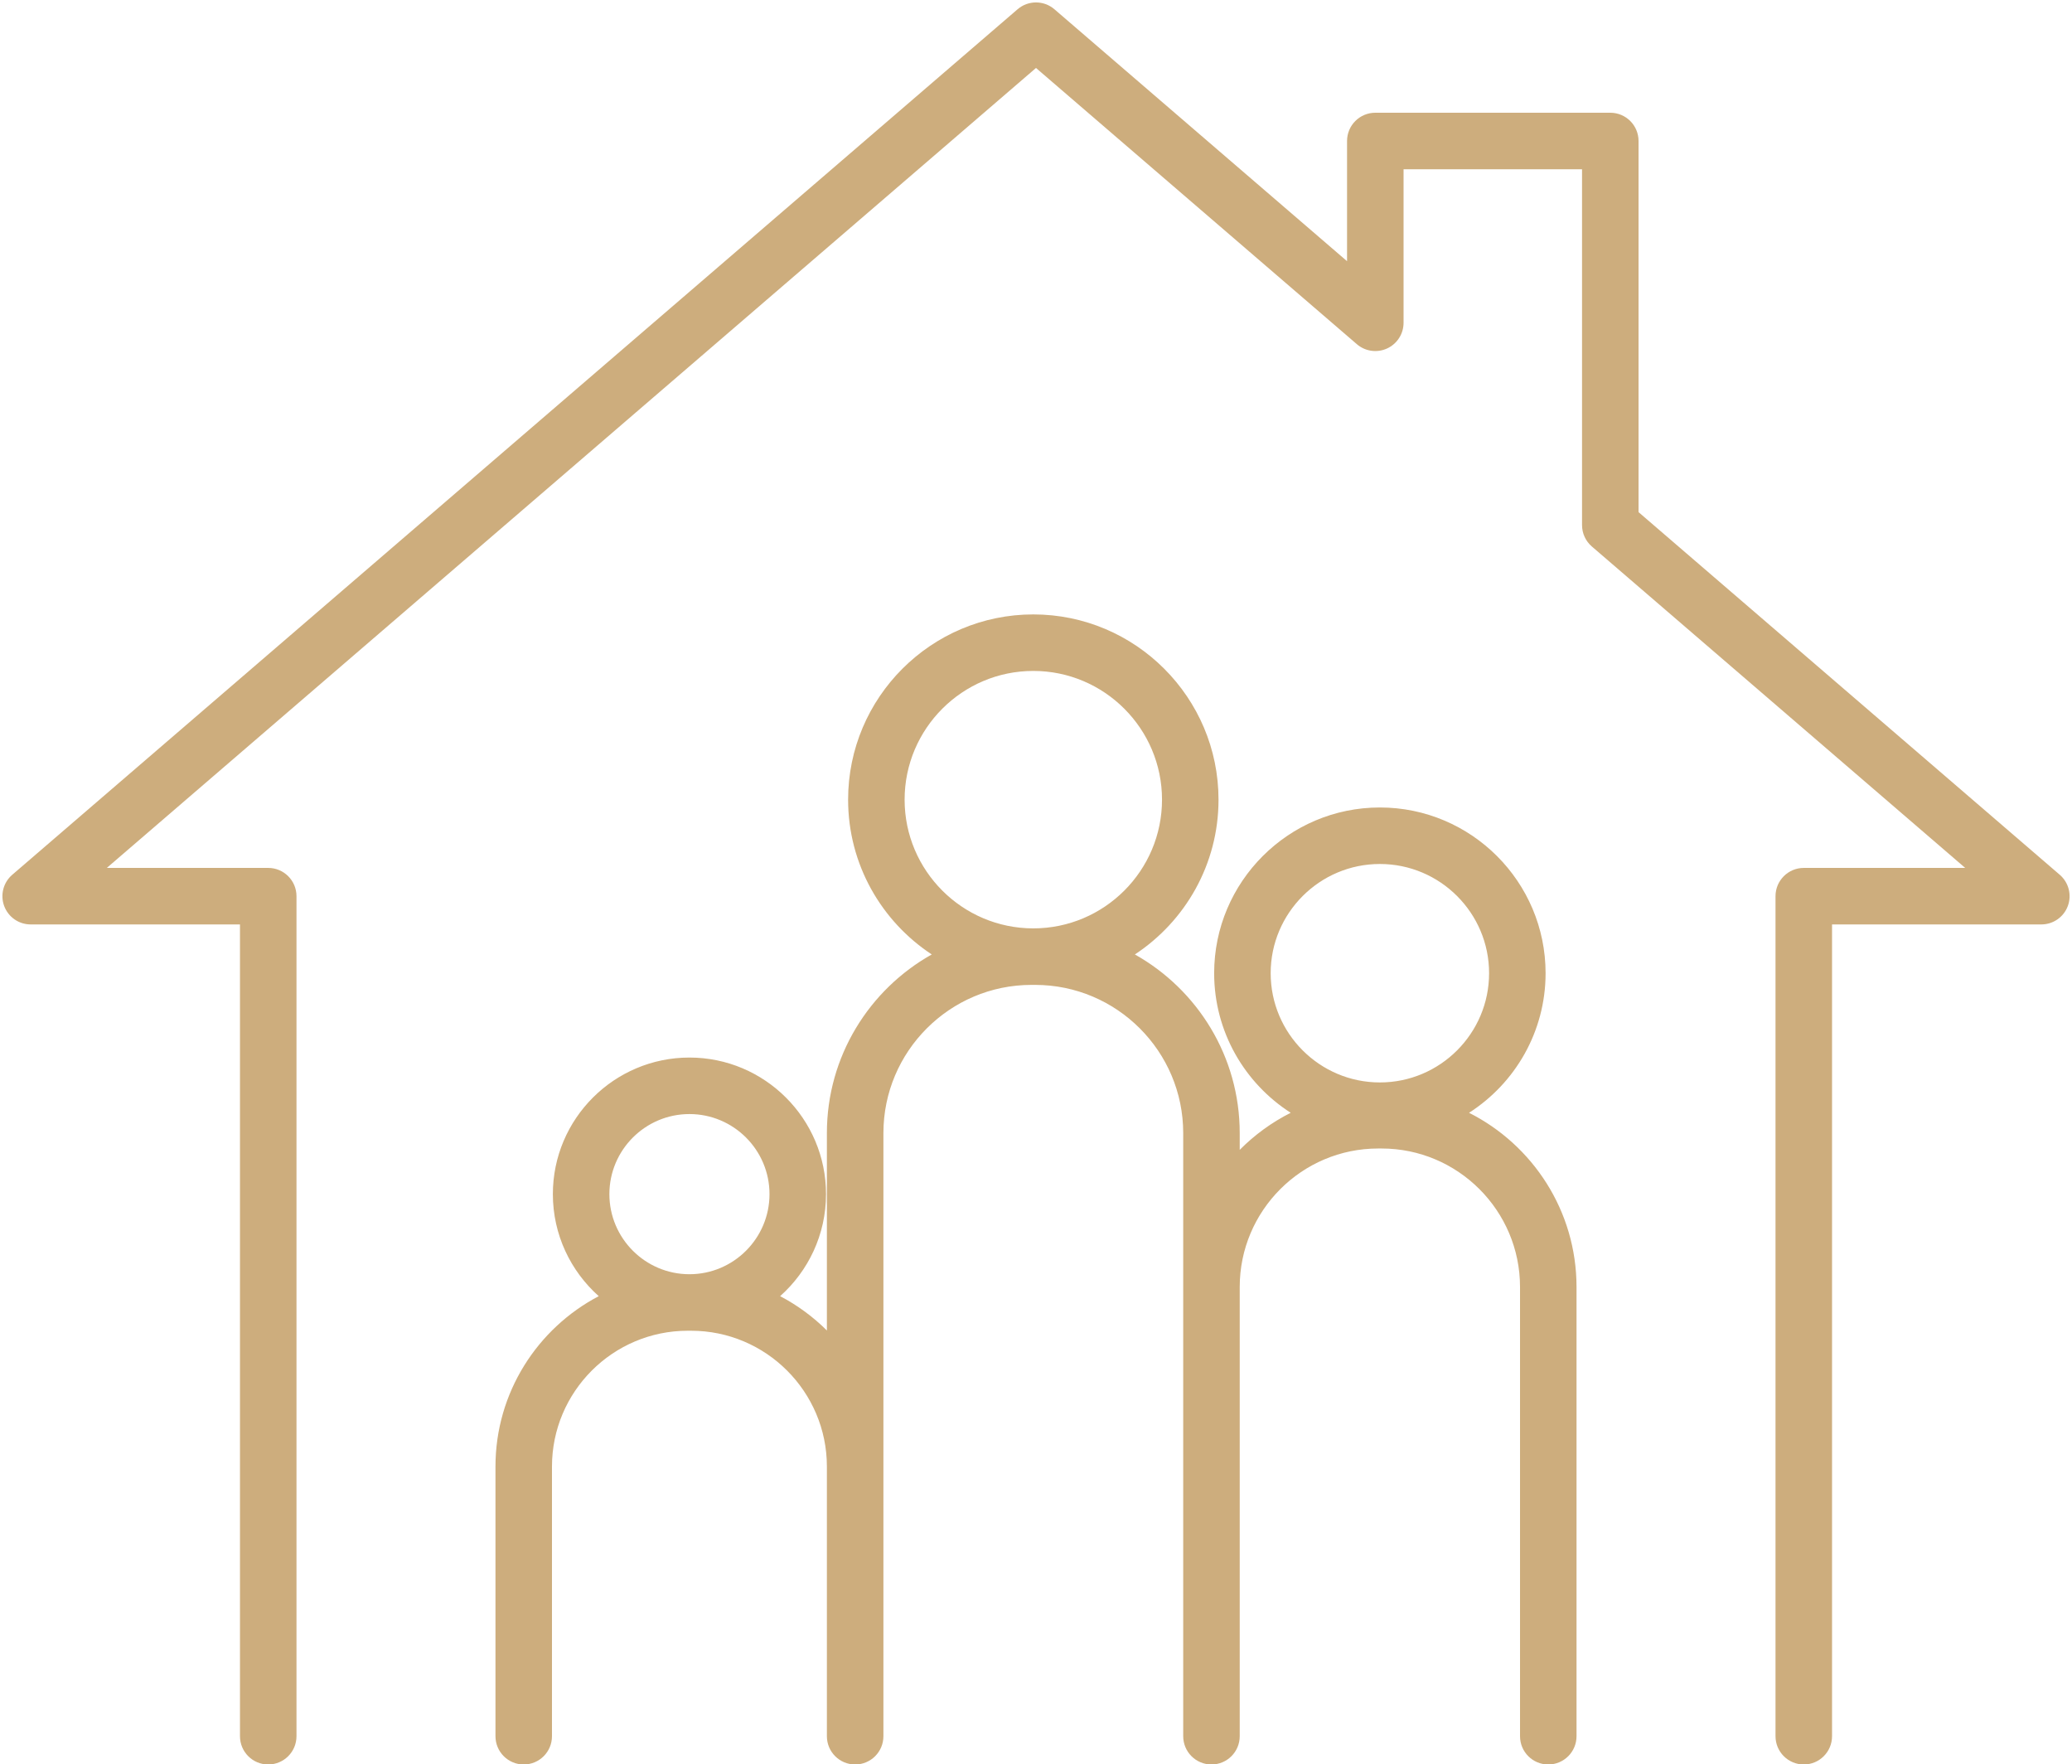
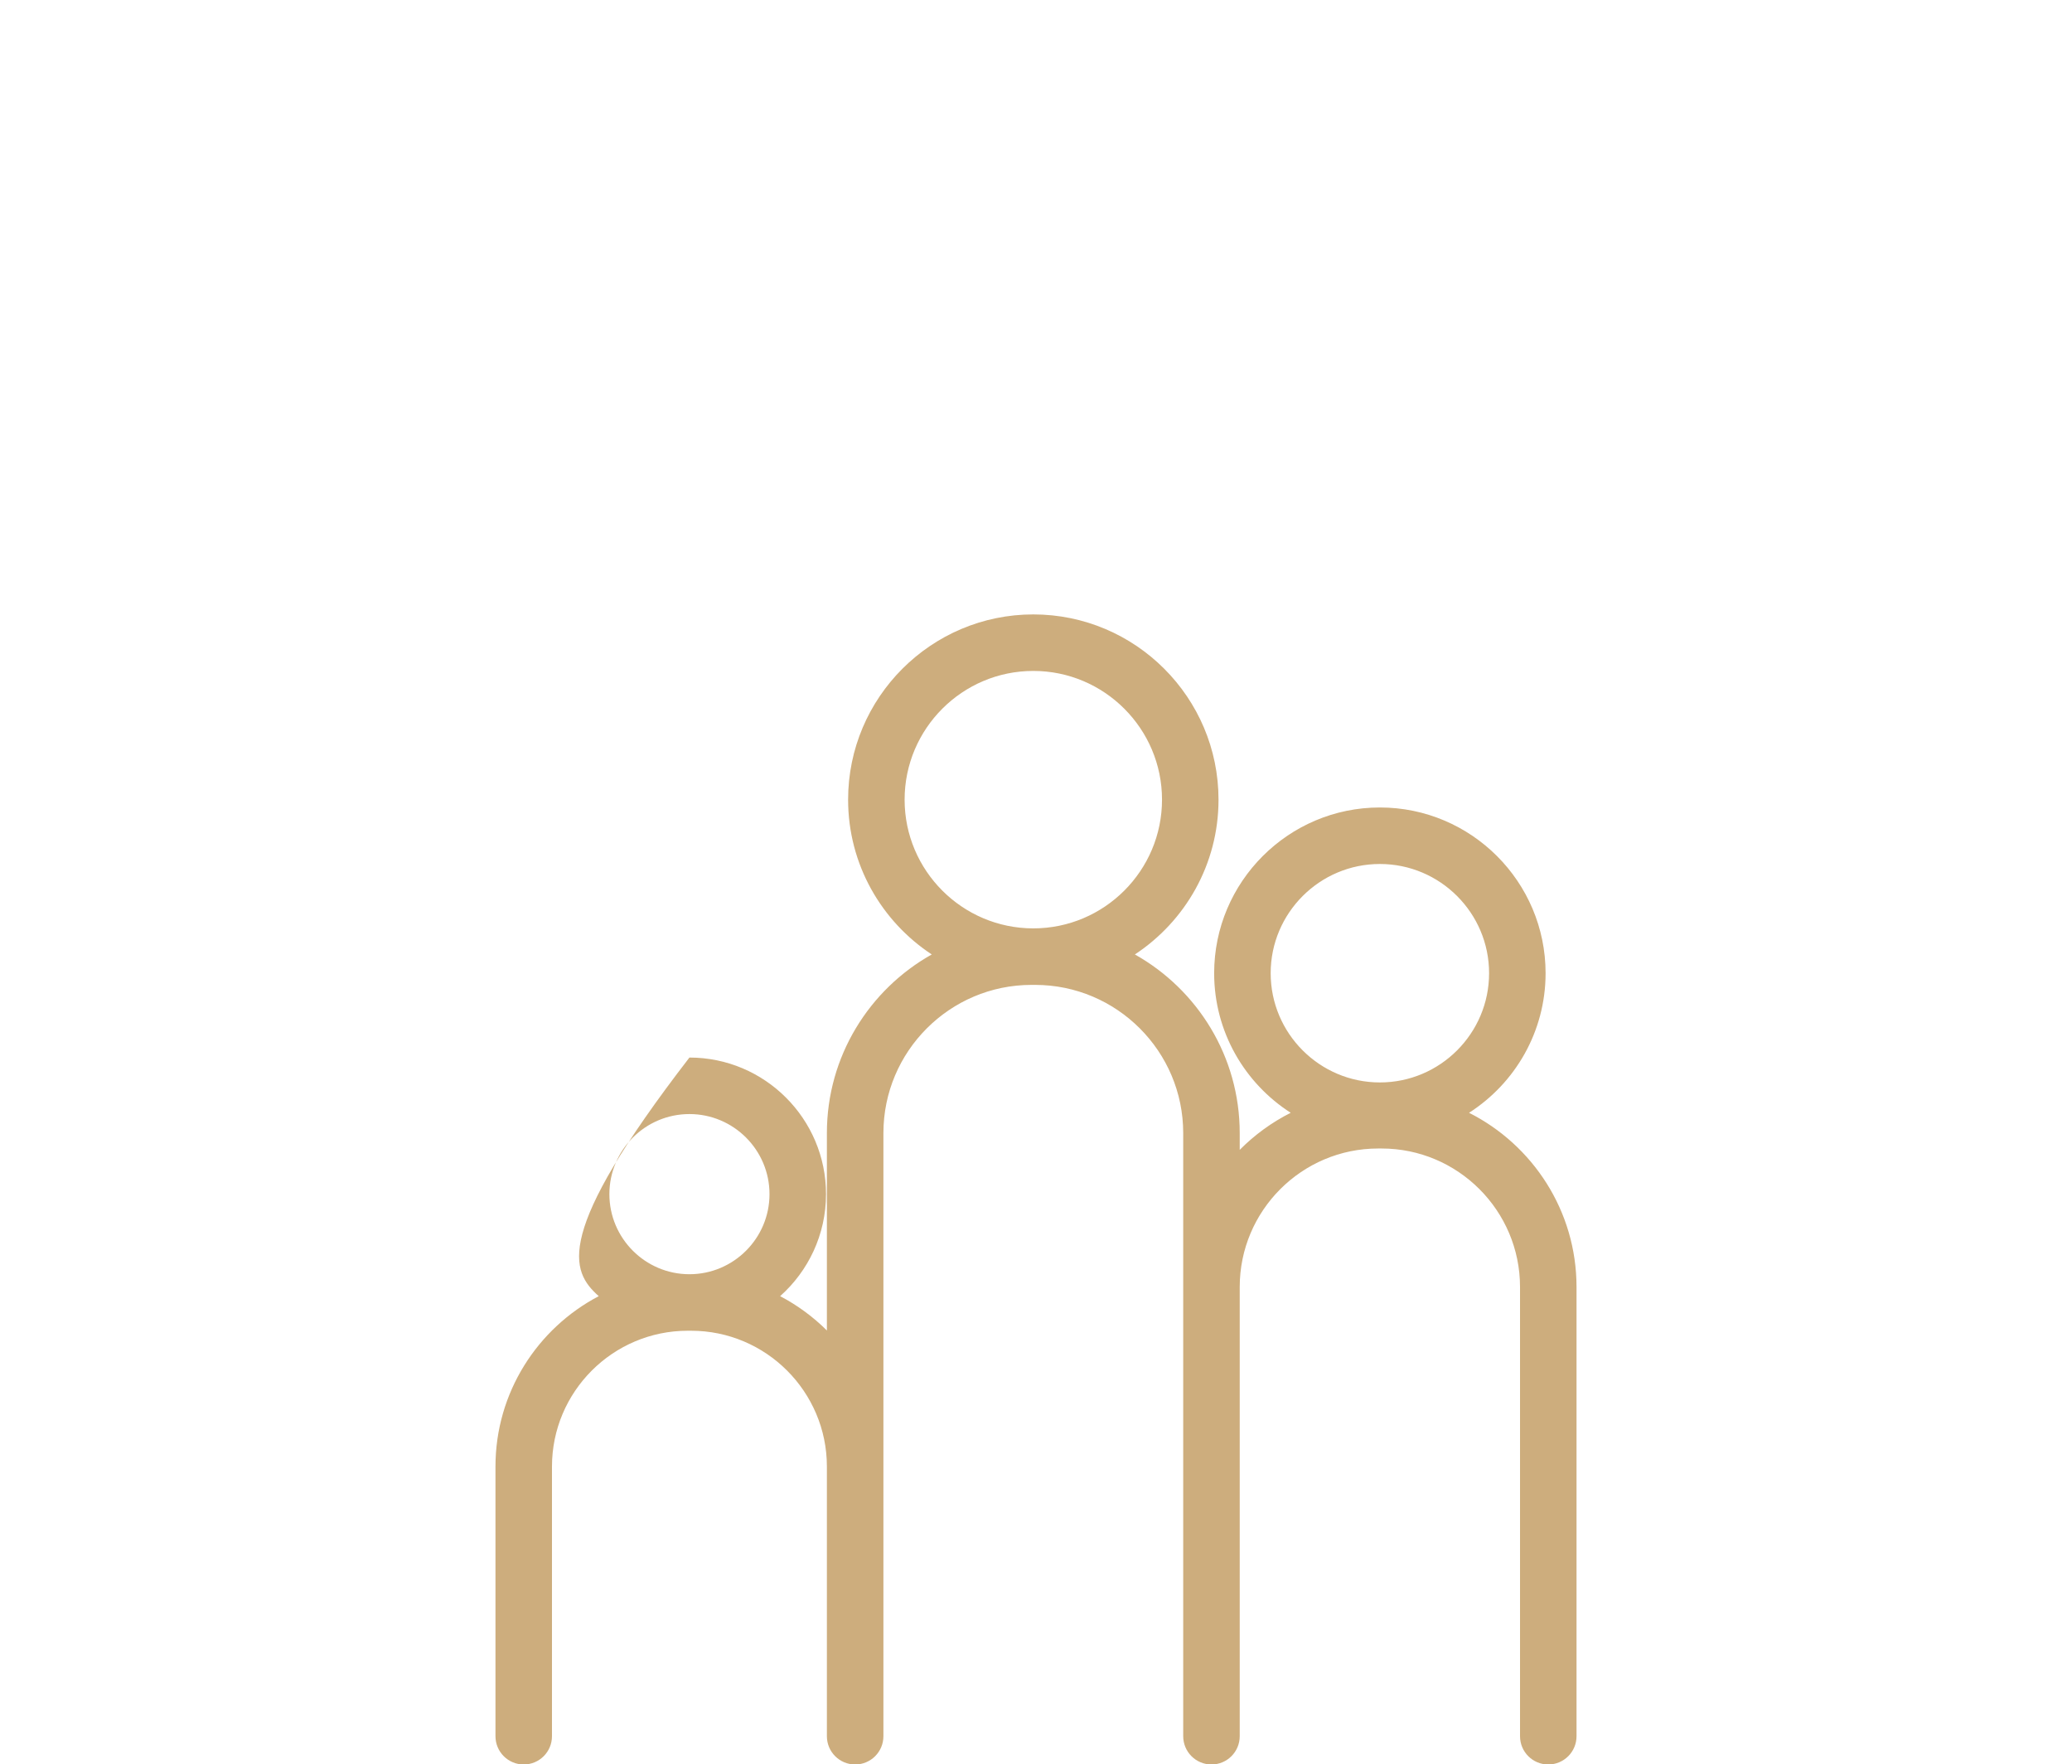
<svg xmlns="http://www.w3.org/2000/svg" fill="#000000" height="396.2" preserveAspectRatio="xMidYMid meet" version="1" viewBox="23.3 57.6 465.4 396.2" width="465.4" zoomAndPan="magnify">
  <g fill="#cdad7d" id="change1_1">
-     <path d="M 485.949 254.051 L 391.34 172.613 L 391.34 89.262 C 391.34 85.758 388.5 82.918 384.992 82.918 L 332.211 82.918 C 328.707 82.918 325.867 85.758 325.867 89.262 L 325.867 116.258 L 260.141 59.684 C 257.758 57.633 254.238 57.633 251.859 59.684 L 26.051 254.051 C 24.039 255.781 23.316 258.578 24.238 261.066 C 25.16 263.555 27.535 265.203 30.191 265.203 L 77.203 265.203 L 77.203 447.508 C 77.203 451.016 80.043 453.855 83.547 453.855 C 87.051 453.855 89.895 451.016 89.895 447.508 L 89.895 258.859 C 89.895 255.355 87.051 252.512 83.547 252.512 L 47.289 252.512 L 256 72.863 L 328.07 134.898 C 329.953 136.52 332.609 136.887 334.855 135.859 C 337.113 134.824 338.559 132.574 338.559 130.094 L 338.559 95.609 L 378.648 95.609 L 378.648 175.523 C 378.648 177.371 379.453 179.129 380.855 180.332 L 464.711 252.512 L 428.453 252.512 C 424.949 252.512 422.105 255.355 422.105 258.859 L 422.105 447.508 C 422.105 451.016 424.949 453.855 428.453 453.855 C 431.957 453.855 434.801 451.016 434.801 447.508 L 434.801 265.203 L 481.812 265.203 C 484.465 265.203 486.84 263.555 487.762 261.066 C 488.684 258.578 487.961 255.781 485.949 254.051" fill="inherit" />
-     <path d="M 333.238 251.629 C 346.766 251.629 357.77 262.633 357.77 276.156 C 357.77 289.684 346.766 300.688 333.238 300.688 C 319.715 300.688 308.711 289.684 308.711 276.156 C 308.711 262.633 319.715 251.629 333.238 251.629 Z M 255.395 208.273 C 271.336 208.273 284.305 221.242 284.305 237.184 C 284.305 253.121 271.336 266.09 255.395 266.09 C 239.457 266.09 226.488 253.121 226.488 237.184 C 226.488 221.242 239.457 208.273 255.395 208.273 Z M 178.156 307.789 C 188.07 307.789 196.141 315.855 196.141 325.77 C 196.141 335.688 188.07 343.758 178.156 343.758 C 168.242 343.758 160.176 335.688 160.176 325.77 C 160.176 315.855 168.242 307.789 178.156 307.789 Z M 353.27 307.504 C 363.598 300.883 370.461 289.309 370.461 276.156 C 370.461 255.633 353.762 238.938 333.238 238.938 C 312.715 238.938 296.016 255.633 296.016 276.156 C 296.016 289.309 302.883 300.883 313.211 307.504 C 308.949 309.652 305.082 312.473 301.758 315.828 L 301.758 312.055 C 301.758 294.844 292.246 279.82 278.207 271.945 C 289.516 264.5 296.996 251.703 296.996 237.184 C 296.996 214.246 278.336 195.582 255.395 195.582 C 232.457 195.582 213.797 214.246 213.797 237.184 C 213.797 251.703 221.277 264.5 232.586 271.945 C 218.547 279.82 209.031 294.844 209.031 312.055 L 209.031 356.395 C 205.953 353.324 202.41 350.723 198.527 348.684 C 204.844 343.059 208.836 334.875 208.836 325.77 C 208.836 308.855 195.074 295.098 178.156 295.098 C 161.242 295.098 147.48 308.855 147.48 325.77 C 147.48 334.875 151.473 343.059 157.785 348.684 C 144.012 355.91 134.59 370.348 134.59 386.953 L 134.59 447.508 C 134.59 451.016 137.43 453.855 140.934 453.855 C 144.441 453.855 147.281 451.016 147.281 447.508 L 147.281 386.953 C 147.281 370.133 160.965 356.449 177.785 356.449 L 178.531 356.449 C 195.348 356.449 209.031 370.133 209.031 386.953 L 209.031 447.508 C 209.031 451.016 211.871 453.855 215.379 453.855 C 218.883 453.855 221.727 451.016 221.727 447.508 L 221.727 312.055 C 221.727 293.707 236.648 278.781 254.996 278.781 L 255.797 278.781 C 274.141 278.781 289.066 293.707 289.066 312.055 L 289.066 447.508 C 289.066 451.016 291.906 453.855 295.41 453.855 C 298.918 453.855 301.758 451.016 301.758 447.508 L 301.758 346.625 C 301.758 329.477 315.711 315.523 332.859 315.523 L 333.617 315.523 C 350.766 315.523 364.719 329.477 364.719 346.625 L 364.719 447.508 C 364.719 451.016 367.559 453.855 371.062 453.855 C 374.566 453.855 377.41 451.016 377.41 447.508 L 377.41 346.625 C 377.41 329.539 367.57 314.719 353.27 307.504" fill="inherit" />
+     <path d="M 333.238 251.629 C 346.766 251.629 357.77 262.633 357.77 276.156 C 357.77 289.684 346.766 300.688 333.238 300.688 C 319.715 300.688 308.711 289.684 308.711 276.156 C 308.711 262.633 319.715 251.629 333.238 251.629 Z M 255.395 208.273 C 271.336 208.273 284.305 221.242 284.305 237.184 C 284.305 253.121 271.336 266.09 255.395 266.09 C 239.457 266.09 226.488 253.121 226.488 237.184 C 226.488 221.242 239.457 208.273 255.395 208.273 Z M 178.156 307.789 C 188.07 307.789 196.141 315.855 196.141 325.77 C 196.141 335.688 188.07 343.758 178.156 343.758 C 168.242 343.758 160.176 335.688 160.176 325.77 C 160.176 315.855 168.242 307.789 178.156 307.789 Z M 353.27 307.504 C 363.598 300.883 370.461 289.309 370.461 276.156 C 370.461 255.633 353.762 238.938 333.238 238.938 C 312.715 238.938 296.016 255.633 296.016 276.156 C 296.016 289.309 302.883 300.883 313.211 307.504 C 308.949 309.652 305.082 312.473 301.758 315.828 L 301.758 312.055 C 301.758 294.844 292.246 279.82 278.207 271.945 C 289.516 264.5 296.996 251.703 296.996 237.184 C 296.996 214.246 278.336 195.582 255.395 195.582 C 232.457 195.582 213.797 214.246 213.797 237.184 C 213.797 251.703 221.277 264.5 232.586 271.945 C 218.547 279.82 209.031 294.844 209.031 312.055 L 209.031 356.395 C 205.953 353.324 202.41 350.723 198.527 348.684 C 204.844 343.059 208.836 334.875 208.836 325.77 C 208.836 308.855 195.074 295.098 178.156 295.098 C 147.48 334.875 151.473 343.059 157.785 348.684 C 144.012 355.91 134.59 370.348 134.59 386.953 L 134.59 447.508 C 134.59 451.016 137.43 453.855 140.934 453.855 C 144.441 453.855 147.281 451.016 147.281 447.508 L 147.281 386.953 C 147.281 370.133 160.965 356.449 177.785 356.449 L 178.531 356.449 C 195.348 356.449 209.031 370.133 209.031 386.953 L 209.031 447.508 C 209.031 451.016 211.871 453.855 215.379 453.855 C 218.883 453.855 221.727 451.016 221.727 447.508 L 221.727 312.055 C 221.727 293.707 236.648 278.781 254.996 278.781 L 255.797 278.781 C 274.141 278.781 289.066 293.707 289.066 312.055 L 289.066 447.508 C 289.066 451.016 291.906 453.855 295.41 453.855 C 298.918 453.855 301.758 451.016 301.758 447.508 L 301.758 346.625 C 301.758 329.477 315.711 315.523 332.859 315.523 L 333.617 315.523 C 350.766 315.523 364.719 329.477 364.719 346.625 L 364.719 447.508 C 364.719 451.016 367.559 453.855 371.062 453.855 C 374.566 453.855 377.41 451.016 377.41 447.508 L 377.41 346.625 C 377.41 329.539 367.57 314.719 353.27 307.504" fill="inherit" />
  </g>
</svg>